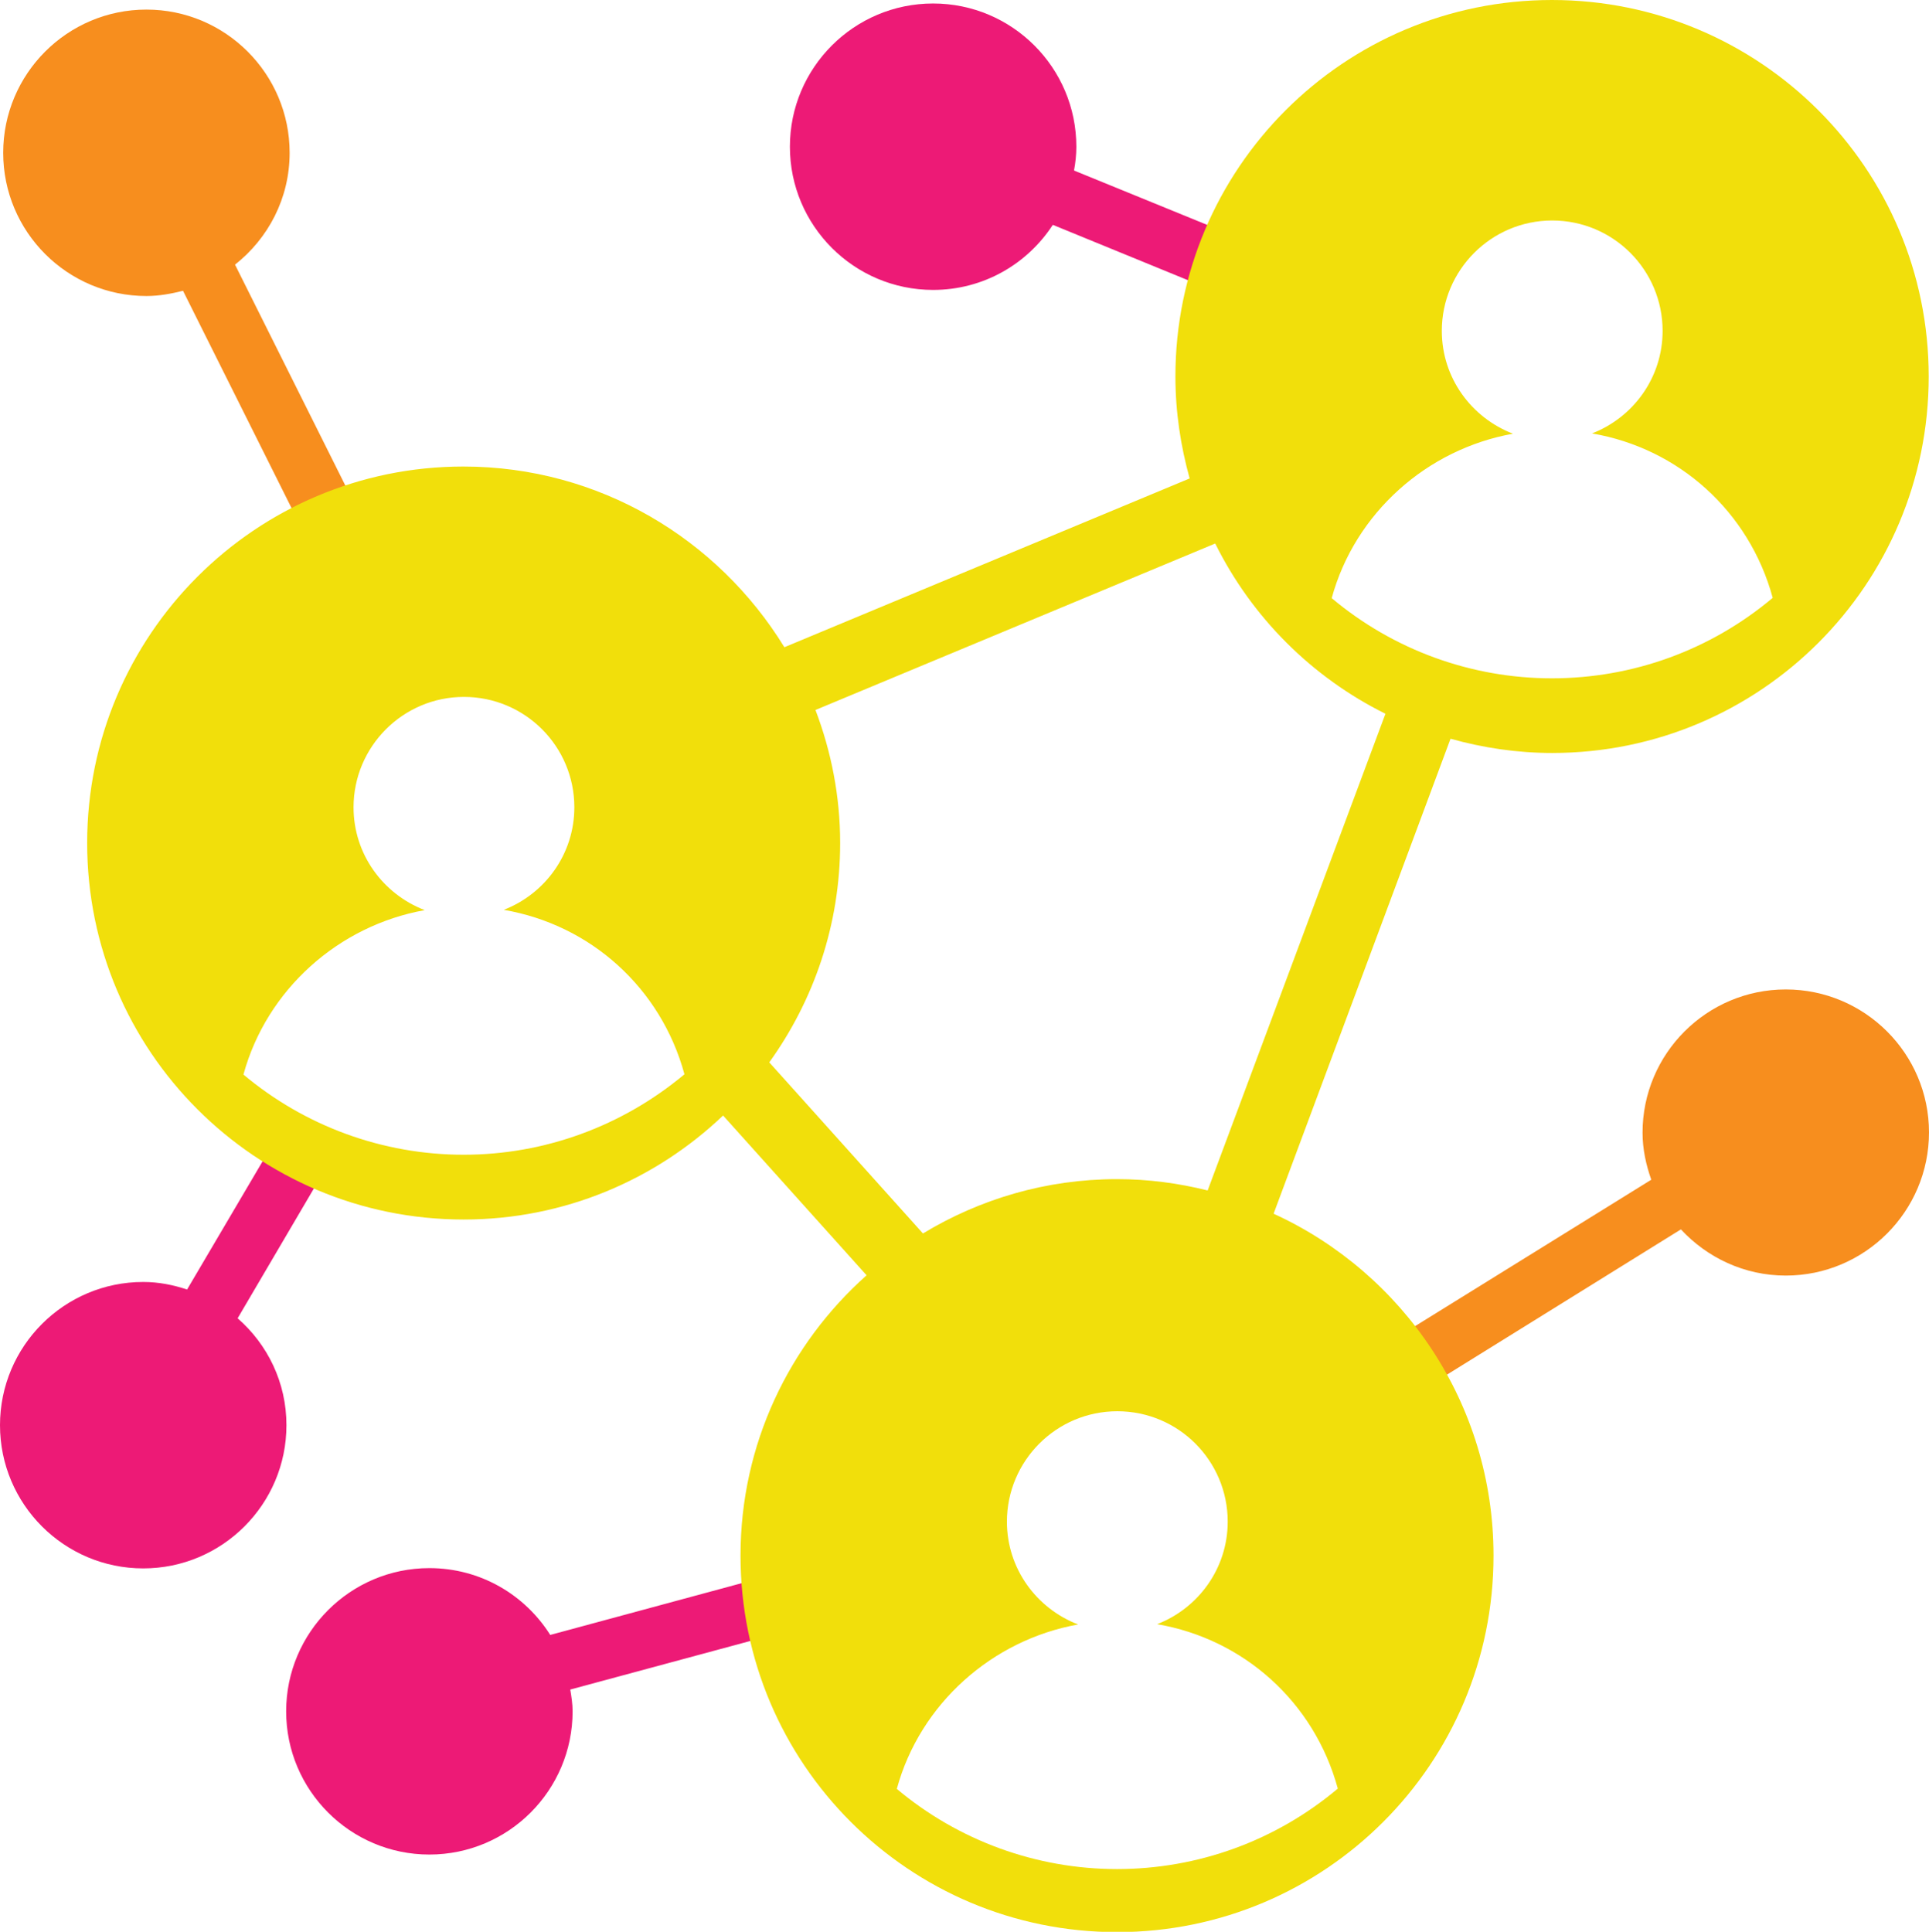
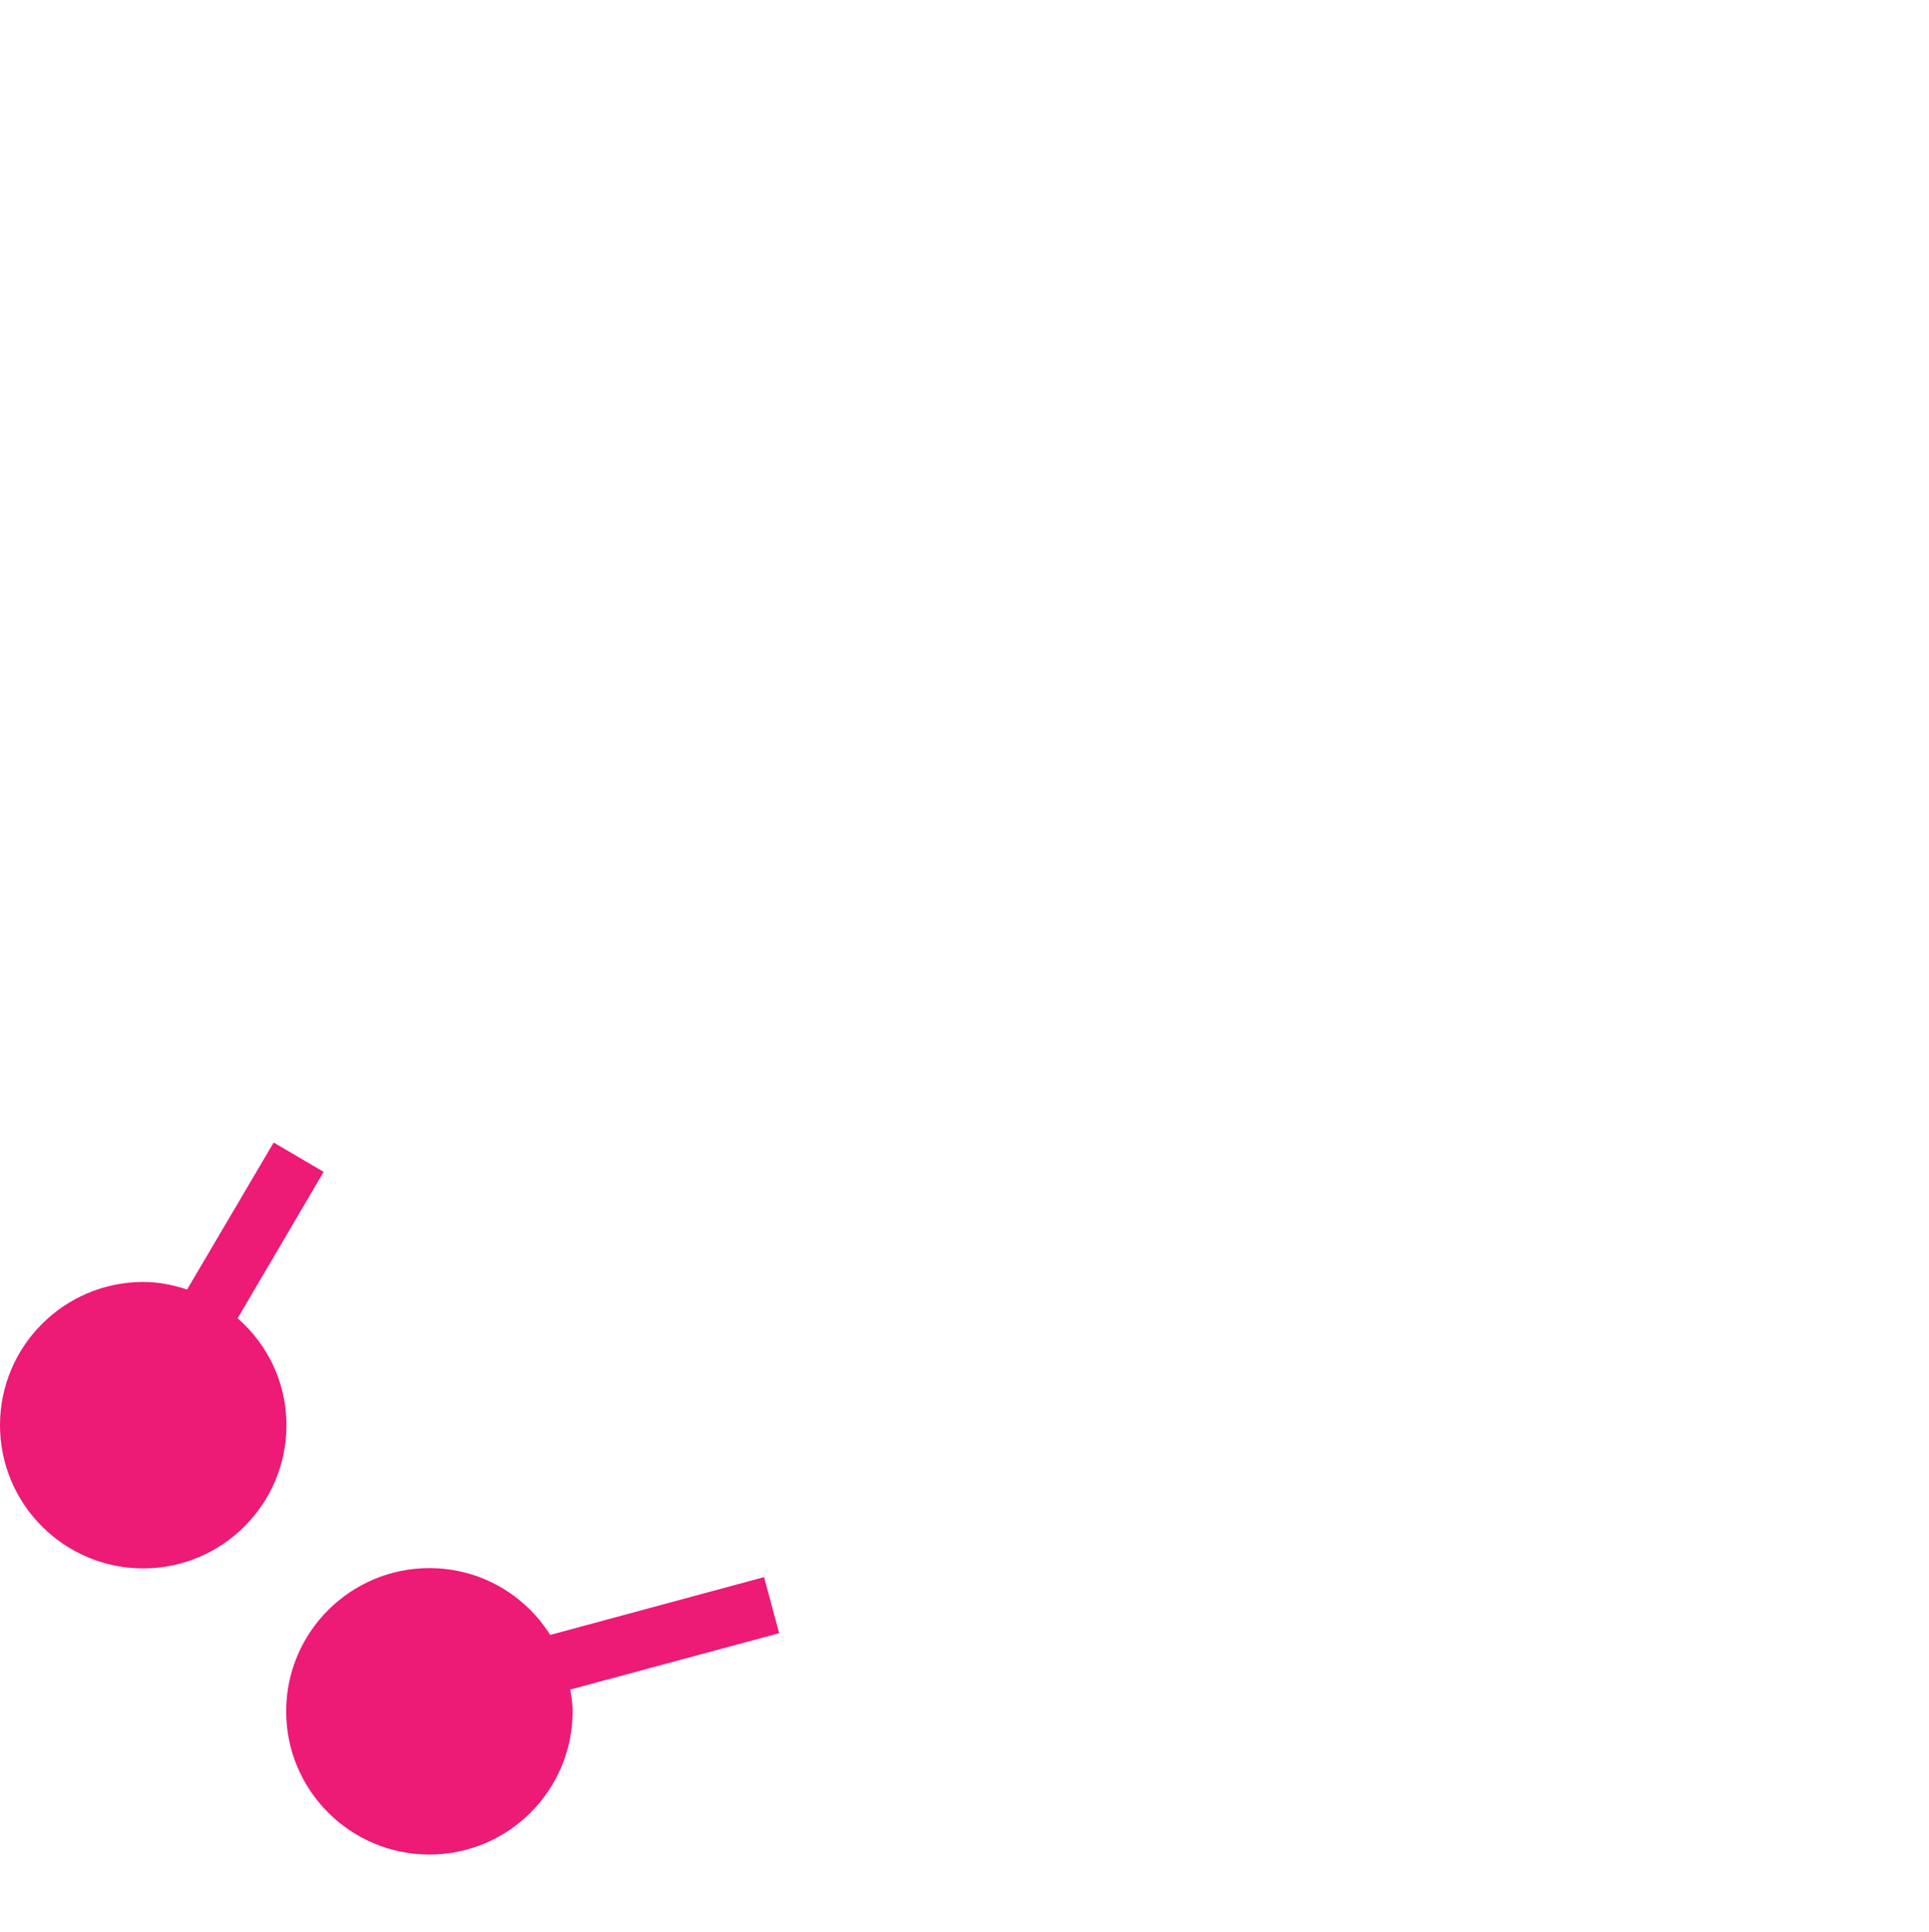
<svg xmlns="http://www.w3.org/2000/svg" id="Слой_1" x="0px" y="0px" viewBox="0 0 66.4 66.5" style="enable-background:new 0 0 66.4 66.5;" xml:space="preserve">
  <style type="text/css"> .st0{fill:#ED1A76;} .st1{fill:#F78E1E;} .st2{fill:#F1DF0B;} </style>
  <g>
-     <path class="st0" d="M41.82,7.85l-4.85-1.98c0.05-0.27,0.08-0.54,0.08-0.82c0-2.72-2.21-4.93-4.93-4.93 c-2.72,0-4.93,2.21-4.93,4.93c0,2.72,2.21,4.93,4.93,4.93c1.73,0,3.24-0.89,4.12-2.24l4.81,1.97L41.82,7.85z" />
    <path class="st0" d="M8.18,45.38l2.96-5.04l-1.72-1.01l-2.98,5.06c-0.48-0.16-0.98-0.26-1.51-0.26C2.21,44.13,0,46.34,0,49.06 s2.21,4.93,4.93,4.93c2.72,0,4.93-2.21,4.93-4.93C9.86,47.59,9.21,46.28,8.18,45.38z" />
    <path class="st0" d="M26.82,56.22l-0.52-1.93l-7.36,1.99c-0.87-1.38-2.4-2.3-4.16-2.3c-2.72,0-4.93,2.21-4.93,4.93 c0,2.72,2.21,4.93,4.93,4.93c2.72,0,4.93-2.21,4.93-4.93c0-0.26-0.04-0.5-0.08-0.75L26.82,56.22z" />
    <g>
      <g>
        <g>
-           <path class="st1" d="M61.47,34.06c-2.72,0-4.93,2.21-4.93,4.93c0,0.57,0.12,1.11,0.3,1.62l-8.42,5.22l1.05,1.7l8.39-5.21 c0.9,0.97,2.18,1.59,3.61,1.59c2.72,0,4.93-2.21,4.93-4.93C66.4,36.27,64.19,34.06,61.47,34.06z" />
-         </g>
+           </g>
      </g>
    </g>
-     <path class="st1" d="M12.14,17.22L8.09,9.11c1.14-0.9,1.88-2.28,1.88-3.85c0-2.72-2.21-4.93-4.93-4.93c-2.72,0-4.93,2.21-4.93,4.93 s2.21,4.93,4.93,4.93c0.44,0,0.86-0.08,1.26-0.18l4.05,8.11L12.14,17.22z" />
-     <path class="st2" d="M53.42,0c-7.16,0-12.96,5.8-12.96,12.96c0,1.22,0.18,2.39,0.49,3.51l-13.95,5.81 c-2.28-3.72-6.37-6.22-11.05-6.22C8.8,16.06,3,21.86,3,29.02c0,7.16,5.8,12.96,12.96,12.96c3.47,0,6.61-1.37,8.93-3.58l4.94,5.5 c-2.66,2.37-4.34,5.81-4.34,9.65c0,7.16,5.8,12.96,12.96,12.96c7.16,0,12.96-5.8,12.96-12.96c0-5.23-3.11-9.73-7.57-11.77 l6.09-16.35c1.11,0.31,2.28,0.49,3.5,0.49c7.16,0,12.96-5.8,12.96-12.96S60.58,0,53.42,0z M15.96,39.75 c-2.78,0-5.46-0.98-7.58-2.76c0.8-2.93,3.28-5.13,6.24-5.66c-1.43-0.55-2.45-1.92-2.45-3.54c0-2.09,1.7-3.8,3.8-3.8 s3.8,1.7,3.8,3.8c0,1.61-1.01,2.98-2.43,3.53c2.98,0.51,5.41,2.68,6.22,5.66C21.42,38.77,18.74,39.75,15.96,39.75z M38.45,64.34 c-2.78,0-5.46-0.98-7.58-2.76c0.8-2.93,3.28-5.13,6.24-5.66c-1.43-0.55-2.45-1.92-2.45-3.54c0-2.09,1.7-3.8,3.8-3.8 s3.8,1.7,3.8,3.8c0,1.61-1.01,2.98-2.43,3.53c2.98,0.51,5.41,2.68,6.22,5.66C43.91,63.37,41.23,64.34,38.45,64.34z M41.57,40.98 c-1-0.25-2.04-0.39-3.12-0.39c-2.45,0-4.73,0.69-6.68,1.87l-5.29-5.89c1.53-2.13,2.44-4.73,2.44-7.55c0-1.62-0.31-3.16-0.85-4.58 l13.76-5.73c1.26,2.54,3.32,4.6,5.86,5.86L41.57,40.98z M53.42,23.35c-2.78,0-5.46-0.98-7.58-2.76c0.8-2.93,3.28-5.13,6.24-5.66 c-1.43-0.55-2.45-1.92-2.45-3.54c0-2.09,1.7-3.8,3.8-3.8s3.8,1.7,3.8,3.8c0,1.61-1.01,2.98-2.43,3.53 c2.98,0.51,5.41,2.68,6.22,5.66C58.88,22.38,56.2,23.35,53.42,23.35z" />
  </g>
</svg>